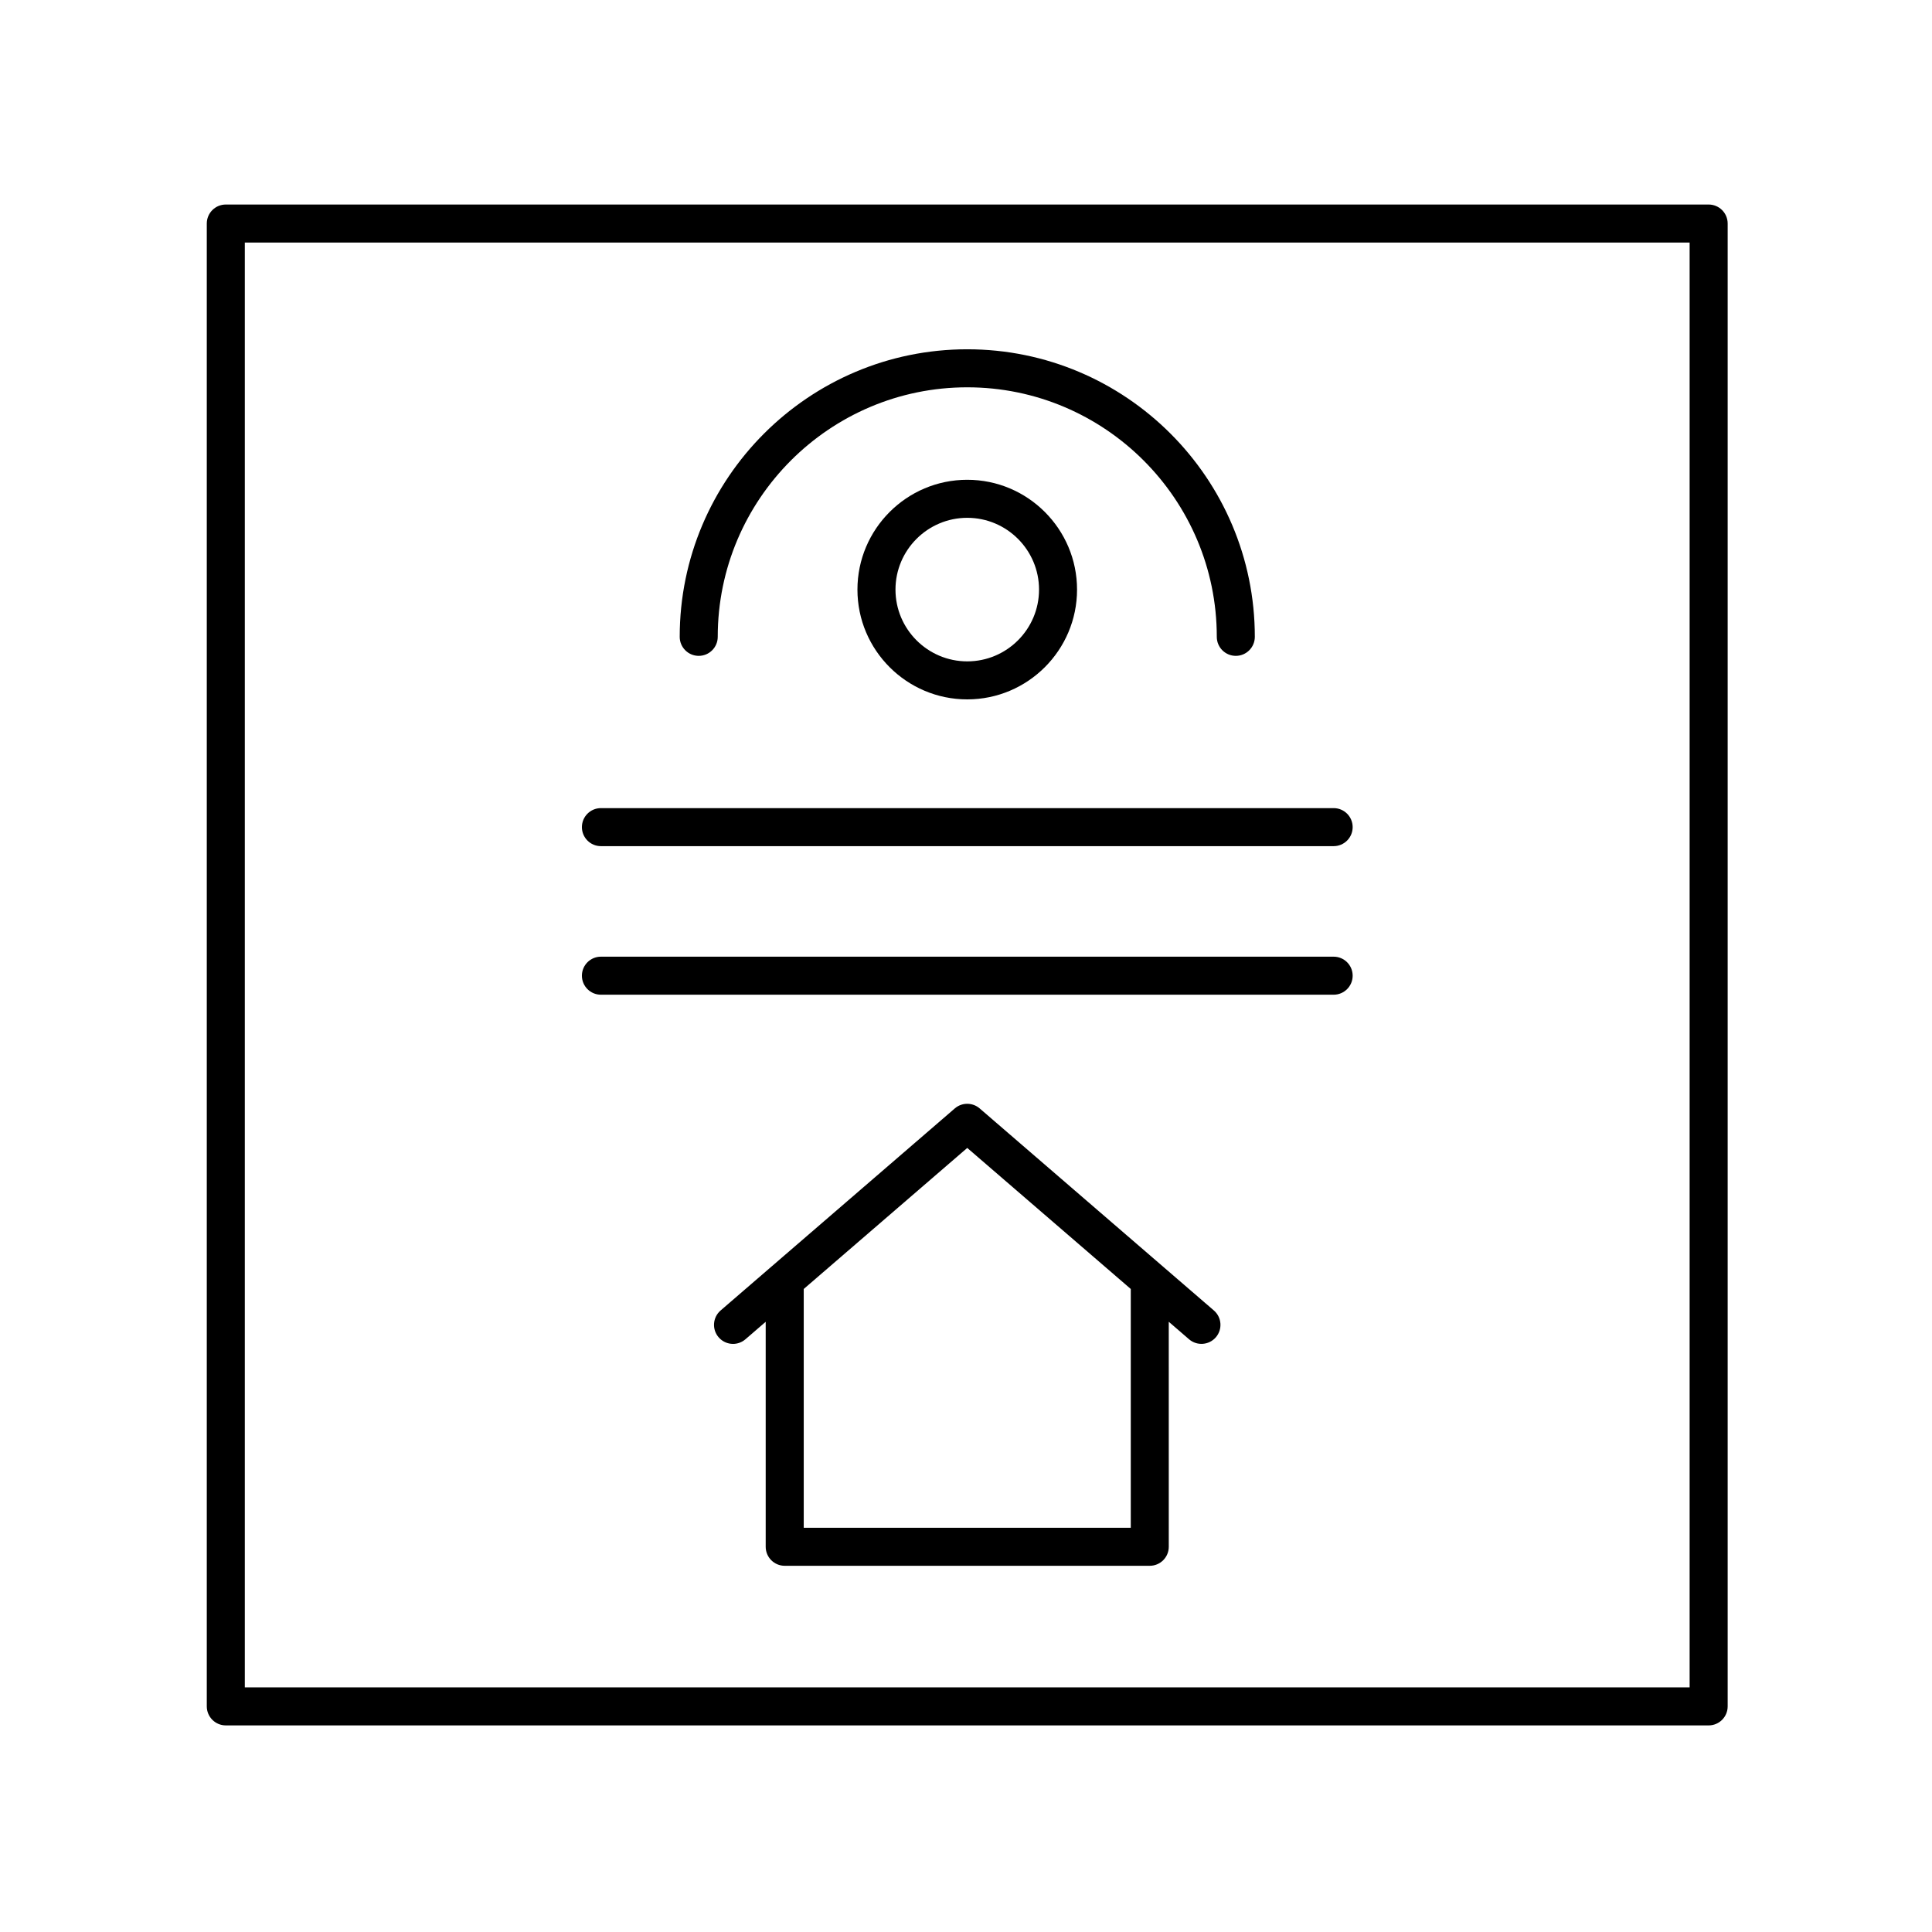
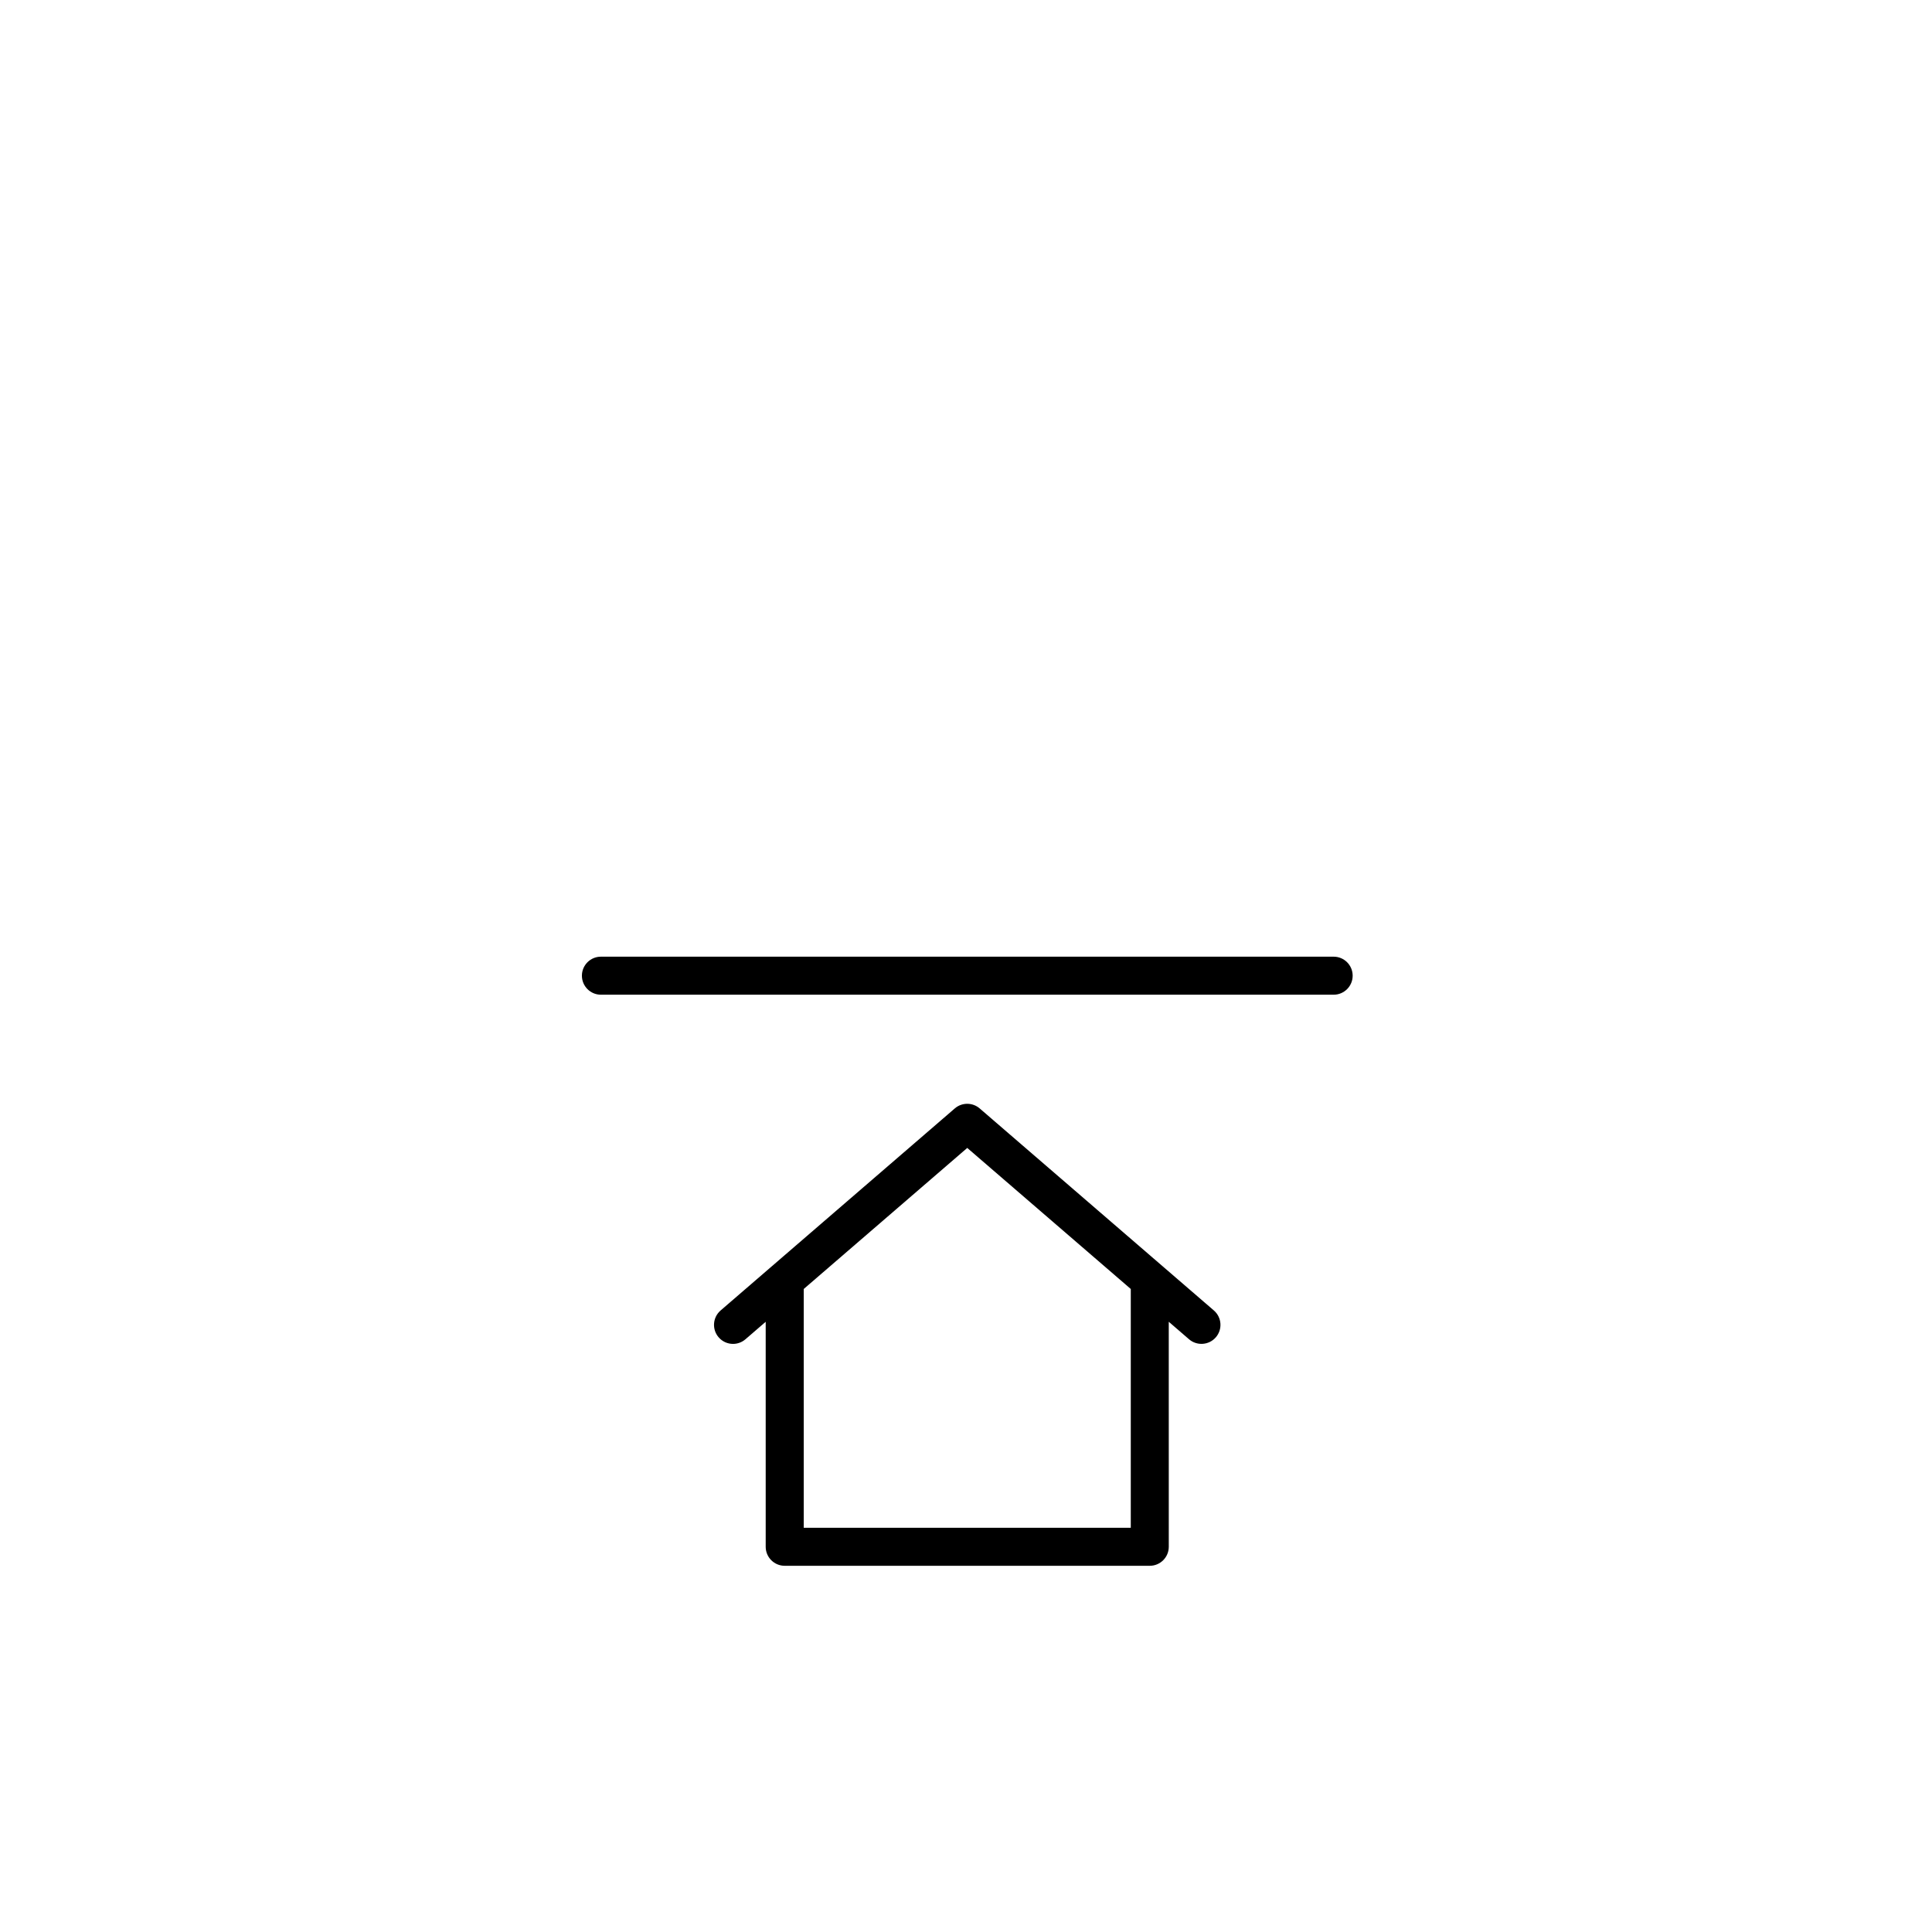
<svg xmlns="http://www.w3.org/2000/svg" fill="#000000" width="800px" height="800px" version="1.1" viewBox="144 144 512 512">
  <g>
    <path d="m403.62 437.74c-1.891-1.629-4.695-1.629-6.586 0l-62.066 53.547c-2.106 1.82-2.344 4.996-0.523 7.109 0.992 1.152 2.402 1.75 3.812 1.75 1.164 0 2.336-0.402 3.289-1.223l5.371-4.637v59.625c0 2.781 2.254 5.039 5.039 5.039h96.742c2.785 0 5.039-2.258 5.039-5.039l-0.004-59.629 5.371 4.637c2.106 1.812 5.285 1.582 7.106-0.523 1.82-2.106 1.582-5.289-0.523-7.109zm40.043 111.13h-86.664v-63.277l43.332-37.379 43.336 37.379v63.277z" />
-     <path d="m203.84 601.25h392.97c2.785 0 5.039-2.258 5.039-5.039v-392.97c0-2.781-2.254-5.039-5.039-5.039h-392.97c-2.785 0-5.039 2.258-5.039 5.039v392.97c0.004 2.781 2.258 5.039 5.039 5.039zm5.039-392.97h382.89v382.89h-382.89z" />
-     <path d="m329.17 317.81c2.785 0 5.039-2.258 5.039-5.039 0-36.465 29.664-66.129 66.125-66.129 36.461 0 66.129 29.664 66.129 66.129 0 2.781 2.254 5.039 5.039 5.039s5.039-2.258 5.039-5.039c0-42.02-34.184-76.207-76.207-76.207-42.02 0-76.203 34.188-76.203 76.207 0 2.781 2.258 5.039 5.039 5.039z" />
    <path d="m497.43 397.53h-194.18c-2.785 0-5.039 2.258-5.039 5.039s2.254 5.039 5.039 5.039h194.18c2.785 0 5.039-2.258 5.039-5.039 0-2.785-2.254-5.039-5.039-5.039z" />
-     <path d="m497.43 358.16h-194.18c-2.785 0-5.039 2.258-5.039 5.039s2.254 5.039 5.039 5.039h194.18c2.785 0 5.039-2.258 5.039-5.039 0-2.785-2.254-5.039-5.039-5.039z" />
-     <path d="m371.23 300.25c0 16.047 13.055 29.094 29.094 29.094 16.051 0 29.102-13.055 29.102-29.094 0-16.047-13.055-29.102-29.102-29.102-16.039 0-29.094 13.055-29.094 29.102zm48.125 0c0 10.488-8.535 19.02-19.023 19.02-10.488 0-19.02-8.535-19.02-19.02 0-10.488 8.531-19.023 19.02-19.023 10.488 0 19.023 8.535 19.023 19.023z" />
  </g>
</svg>